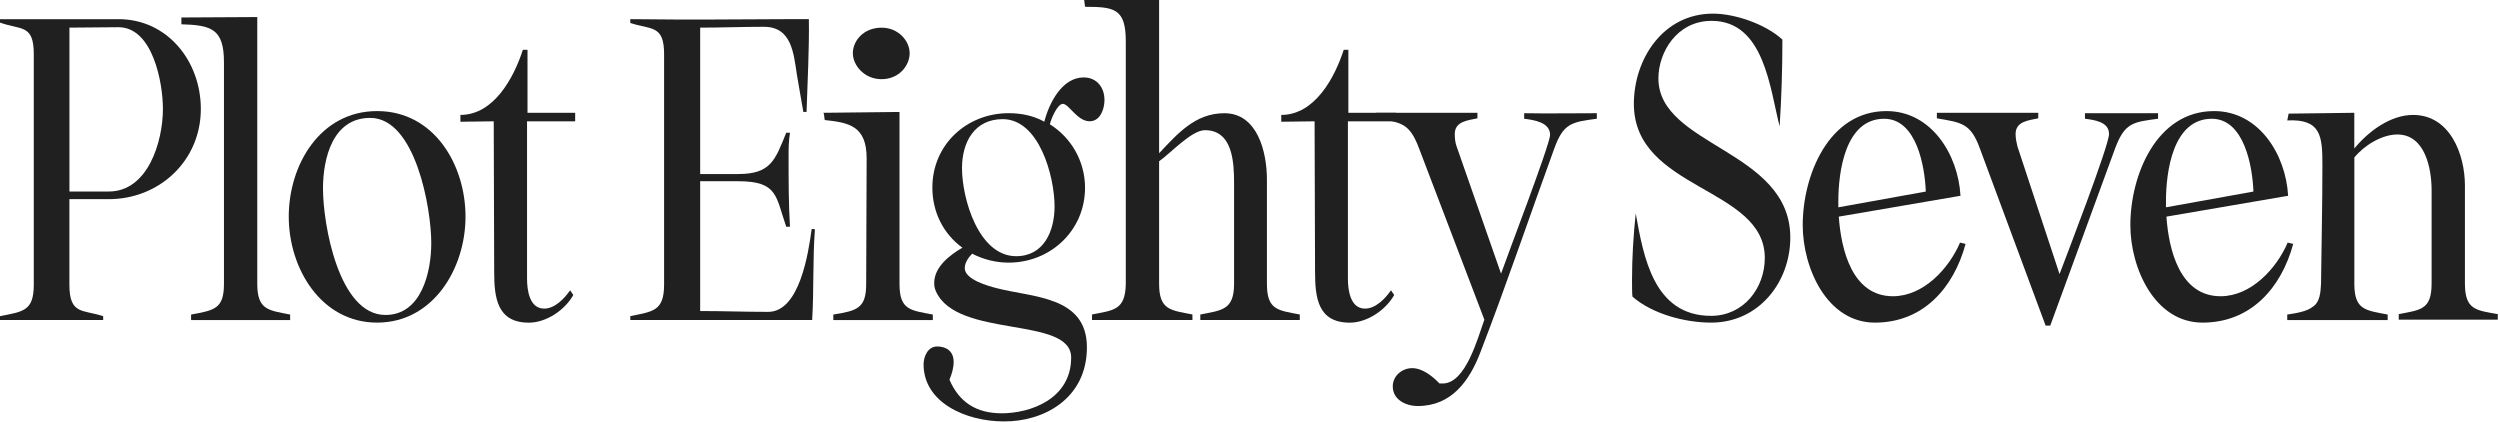
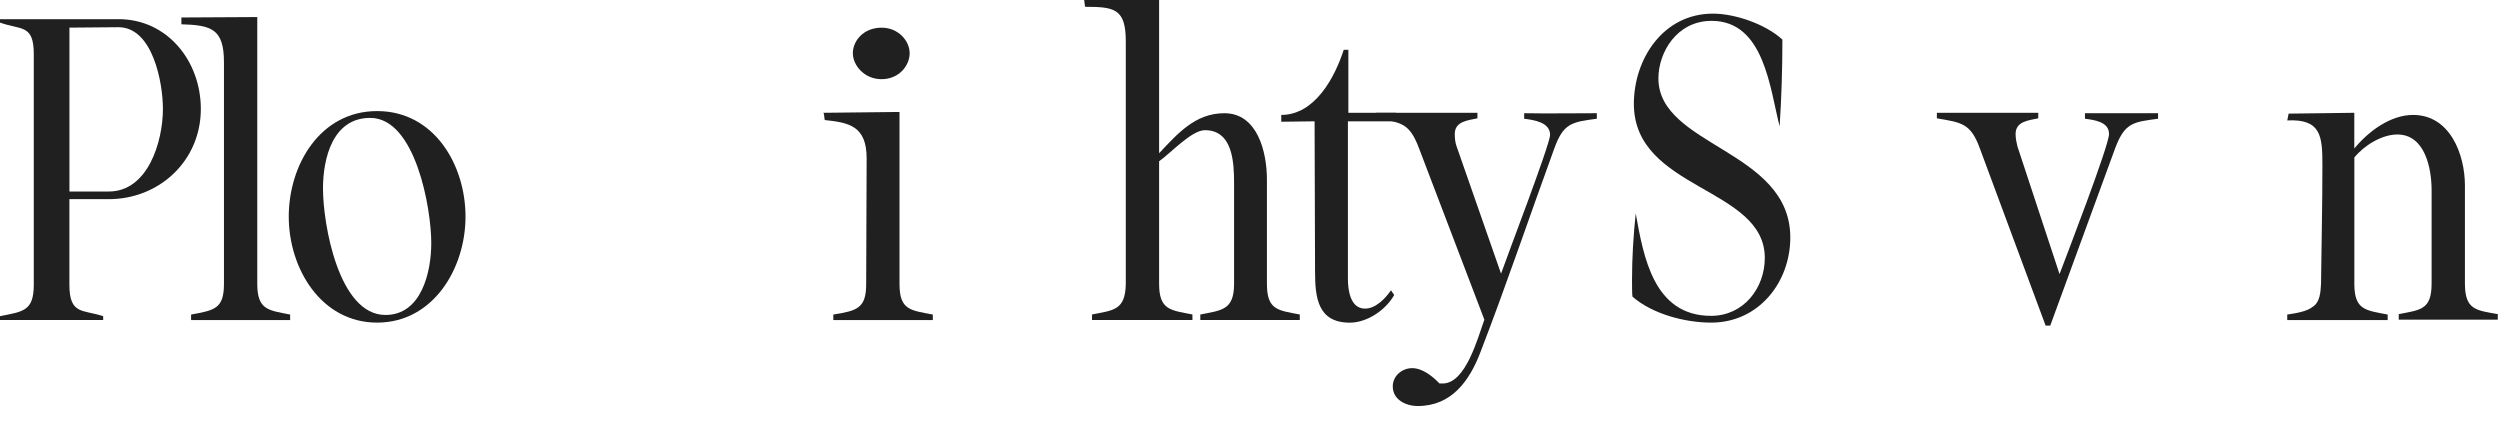
<svg xmlns="http://www.w3.org/2000/svg" width="598" height="101" viewBox="0 0 598 101" fill="none">
  <path d="M28.34 4.58C40.07 4.58 48.04 14.66 48.04 26.06C48.04 38.48 38.08 47.64 26.01 47.64H16.6V68.1C16.6 75.33 19.81 74.01 24.68 75.63V76.55H0V75.63C5.42 74.51 8.08 74.51 8.08 68.1V12.93C8.08 5.7 4.98 7.23 0 5.4V4.59H28.34V4.58ZM16.61 45.81H26.02C35.43 45.81 38.97 33.8 38.97 26.06C38.97 19.75 36.53 6.51 28.34 6.51C24.47 6.51 20.59 6.61 16.61 6.61V45.81Z" fill="#202020" />
  <path d="M43.39 5.81V4.18L61.54 4.08V67.91C61.54 74.22 64.31 74.22 69.4 75.24V76.56H45.71V75.24C51.36 74.22 53.57 73.81 53.57 67.91V14.87C53.57 6.93 50.58 6.01 43.39 5.81Z" fill="#202020" />
  <path d="M69.07 51.82C69.07 39.4 76.6 26.57 90.21 26.57C103.82 26.57 111.35 39.4 111.35 51.82C111.35 64.24 103.6 77.17 90.21 77.17C76.82 77.17 69.07 64.24 69.07 51.82ZM92.2 75.34C100.83 75.34 103.16 65.06 103.16 58.13C103.16 49.88 99.4 28.2 88.55 28.2C79.58 28.2 77.26 37.87 77.26 45.1C77.26 53.65 81.02 75.34 92.2 75.34Z" fill="#202020" />
-   <path d="M110.13 29.12V27.49C118.21 27.49 122.97 18.43 125.07 11.91H126.18V26.98H137.58V29.02H126.07V66.69C126.07 69.34 126.62 73.82 130.17 73.82C132.72 73.82 135.04 71.38 136.37 69.44L137.14 70.56C135.15 74.12 130.72 77.18 126.51 77.18C118.87 77.18 118.21 71.17 118.21 64.96C118.21 53.35 118.1 40.42 118.1 29.02L110.13 29.12Z" fill="#202020" />
-   <path d="M163.15 4.68H167.8C174.55 4.68 181.41 4.58 188.28 4.58H193.48C193.59 11.91 193.15 19.44 192.93 26.77H192.16C191.61 23.82 191.16 20.87 190.61 17.81C189.84 12.82 189.39 6.41 182.75 6.41C177.66 6.41 172.46 6.61 167.48 6.61V41.63H176.56C184.42 41.63 185.41 38.27 188.07 31.75H188.96C188.63 33.79 188.63 35.72 188.63 37.65C188.63 43.15 188.63 48.75 188.96 54.24H188.07C185.52 46.91 186.08 43.35 176.56 43.35H167.48V74.4C172.79 74.4 178.33 74.6 183.75 74.6C191.28 74.6 193.38 60.45 194.16 54.75L194.93 54.85C194.38 62.08 194.71 69.31 194.27 76.54H150.77V75.62C156.08 74.5 158.85 74.5 158.85 68.09V12.93C158.85 5.9 155.75 7.13 150.77 5.5V4.58C154.87 4.58 159.07 4.68 163.17 4.68H163.15Z" fill="#202020" />
  <path d="M196.9 26.98L215.16 26.78V67.91C215.16 74.22 217.82 74.22 223.13 75.24V76.56H199.33V75.24C205.09 74.32 207.19 73.71 207.19 67.91C207.19 57.93 207.3 47.85 207.3 37.88C207.3 30.14 203.09 29.33 197.34 28.72C197.12 28.72 197.23 26.99 196.9 26.99V26.98ZM204 12.73C204 9.78 206.54 6.62 210.87 6.62C214.9 6.62 217.59 9.78 217.59 12.73C217.59 15.68 215.05 18.94 210.87 18.94C206.69 18.94 204 15.58 204 12.73Z" fill="#202020" />
-   <path d="M224.13 82.87C226.45 82.87 228.11 84.09 228.11 86.54C228.11 88.07 227.67 89.49 227.11 90.82C229.43 96.22 233.53 98.86 239.62 98.86C246.37 98.86 256.22 95.5 256.22 85.52C256.22 75.54 228.99 81.04 223.9 69.74C223.57 69.03 223.46 68.42 223.46 67.7C223.46 63.83 227.22 60.98 230.21 59.25C225.56 55.89 223.02 50.6 223.02 44.89C223.02 34.51 231.32 27.07 241.28 27.07C244.27 27.07 247.26 27.68 249.8 29.11C250.91 24.73 254.01 18.52 259.21 18.52C262.31 18.52 264.19 20.86 264.19 23.92C264.19 26.06 263.19 29.01 260.65 29.01C257.66 29.01 255.67 24.84 254.23 24.84C252.9 24.84 251.35 28.61 251.13 29.73C256.33 32.99 259.54 38.69 259.54 44.9C259.54 55.18 251.24 62.82 241.28 62.82C238.29 62.82 235.3 62.11 232.54 60.68C231.65 61.6 230.77 62.82 230.77 64.14C230.77 66.89 236.42 68.42 238.41 68.93C246.93 71.17 259.99 70.76 259.99 83.08C259.99 95.4 249.58 100.9 240.07 100.8C231.1 100.8 220.92 96.32 220.92 87.16C220.92 85.33 221.92 82.88 224.13 82.88V82.87ZM230.11 40.21C230.11 47.54 234.09 61.28 243.06 61.28C249.7 61.28 252.25 55.27 252.25 49.37C252.25 42.24 248.6 28.5 239.85 28.5C233.1 28.5 230.11 34 230.11 40.21Z" fill="#202020" />
  <path d="M259.33 0H277.26V36.65C281.69 31.97 285.89 27.08 292.87 27.08C300.84 27.08 303.05 36.45 303.05 42.96V67.9C303.05 74.21 305.71 74.21 310.91 75.23V76.55H287.11V75.23C292.2 74.21 295.19 74.21 295.19 67.9V43.97C295.19 39.08 294.97 31.14 288.22 31.14C285.01 31.14 280.03 36.64 277.26 38.57V67.89C277.26 74.2 280.03 74.2 285.23 75.22V76.54H261.21V75.22C266.41 74.2 269.18 74.2 269.29 67.89V9.88C269.29 2.04 266.52 1.63 259.55 1.63L259.33 0Z" fill="#202020" />
  <path d="M306.48 29.12V27.49C314.56 27.49 319.32 18.43 321.42 11.91H322.53V26.98H333.93V29.02H322.42V66.69C322.42 69.34 322.97 73.82 326.52 73.82C329.07 73.82 331.39 71.38 332.72 69.44L333.49 70.56C331.5 74.12 327.07 77.18 322.86 77.18C315.22 77.18 314.56 71.17 314.56 64.96C314.56 53.35 314.45 40.42 314.45 29.02L306.48 29.12Z" fill="#202020" />
  <path d="M329.16 28.3V26.98H353.4V28.3C351.08 28.81 347.98 29.01 347.98 32.07C347.98 33.09 348.09 34.11 348.42 35.02L359.05 65.46C360.38 61.59 370.78 34.51 370.78 32.27C370.78 29.22 366.91 28.71 364.58 28.4V27.08C370.34 27.18 376.09 27.08 381.96 27.08V28.4C375.98 29.21 373.99 29.42 371.78 35.53C365.91 51.62 360.38 68.01 354.18 84.09C351.52 91.12 347.21 97.12 339.13 97.12C336.25 97.12 333.15 95.59 333.15 92.44C333.15 89.9 335.36 88.06 337.8 88.06C340.24 88.06 342.67 89.99 344.33 91.73H345.1C350.63 91.73 353.51 80.73 355.06 76.46L339.45 35.53C337.13 29.32 335.13 29.32 329.16 28.3Z" fill="#202020" />
  <path d="M391.26 51.01C393.14 61.5 395.58 75.55 409.3 75.55C417.05 75.55 422.14 68.93 422.14 61.7C422.14 44.7 390.82 45.51 390.82 24.84C390.82 14.15 397.79 3.26 409.75 3.26C415.06 3.26 422.37 5.8 426.35 9.47C426.35 16.5 426.13 23.42 425.69 30.24C423.37 21.28 422.04 4.99 409.42 4.99C401.01 4.99 396.69 12.63 396.69 18.73C396.69 35.02 428.24 35.83 428.24 56.81C428.24 67.5 420.71 77.17 409.31 77.17C403.11 77.17 395.25 75.13 390.49 70.96C390.38 70.76 390.38 67.4 390.38 66.89C390.38 61.6 390.71 56.3 391.27 51.01H391.26Z" fill="#202020" />
-   <path d="M431.21 53.86C431.21 41.95 437.41 26.57 451.24 26.57C461.98 26.57 468.4 36.95 468.95 46.83L439.84 51.82C440.39 59.76 443.05 70.86 452.79 70.86C460.1 70.86 466.18 64.24 468.84 58.03L470.17 58.34C467.29 68.93 459.99 77.17 448.48 77.17C436.97 77.17 431.21 64.04 431.21 53.86ZM439.73 48.16V49.59L460.65 45.82C460.43 39.81 458.44 28.41 450.69 28.41C441.39 28.41 439.73 41.03 439.73 48.16Z" fill="#202020" />
  <path d="M487.55 26.98V28.3C485.23 28.81 482.13 29.01 482.13 32.07C482.13 33.09 482.35 34.11 482.57 35.02L492.64 65.56C494.3 61.18 504.48 34.81 504.48 32.06C504.48 29.11 500.94 28.7 498.72 28.4V27.08H516.21V28.4C510.23 29.21 508.24 29.32 505.92 35.53L490.42 77.88H489.31L473.59 35.53C471.38 29.42 469.16 29.32 463.3 28.3V26.98H487.54H487.55Z" fill="#202020" />
-   <path d="M509.58 53.86C509.58 41.95 515.78 26.57 529.61 26.57C540.35 26.57 546.77 36.95 547.32 46.83L518.21 51.82C518.76 59.76 521.42 70.86 531.16 70.86C538.47 70.86 544.55 64.24 547.21 58.03L548.54 58.34C545.66 68.93 538.36 77.17 526.85 77.17C515.34 77.17 509.58 64.04 509.58 53.86ZM518.1 48.16V49.59L539.02 45.82C538.8 39.81 536.81 28.41 529.06 28.41C519.76 28.41 518.1 41.03 518.1 48.16Z" fill="#202020" />
  <path d="M547.43 27.18L563.15 26.98V35.53C566.47 31.46 571.78 27.49 577.21 27.49C586.07 27.49 589.61 36.96 589.61 44.39V67.81C589.61 74.12 592.27 74.22 597.47 75.14V76.46H573.78V75.14C578.98 74.12 581.64 74.12 581.64 67.81V45.51C581.64 40.32 580.09 32.17 573.45 32.17C569.69 32.17 565.48 34.82 563.16 37.67V67.91C563.16 74.22 565.93 74.22 571.13 75.24V76.56H547.11V75.24C549.1 74.94 551.87 74.53 553.31 73.31C554.97 72.19 555.08 69.75 555.19 67.91C555.3 58.54 555.52 48.97 555.52 39.4C555.52 32.58 555.19 28.4 547.11 28.81L547.44 27.18H547.43Z" fill="#202020" />
</svg>